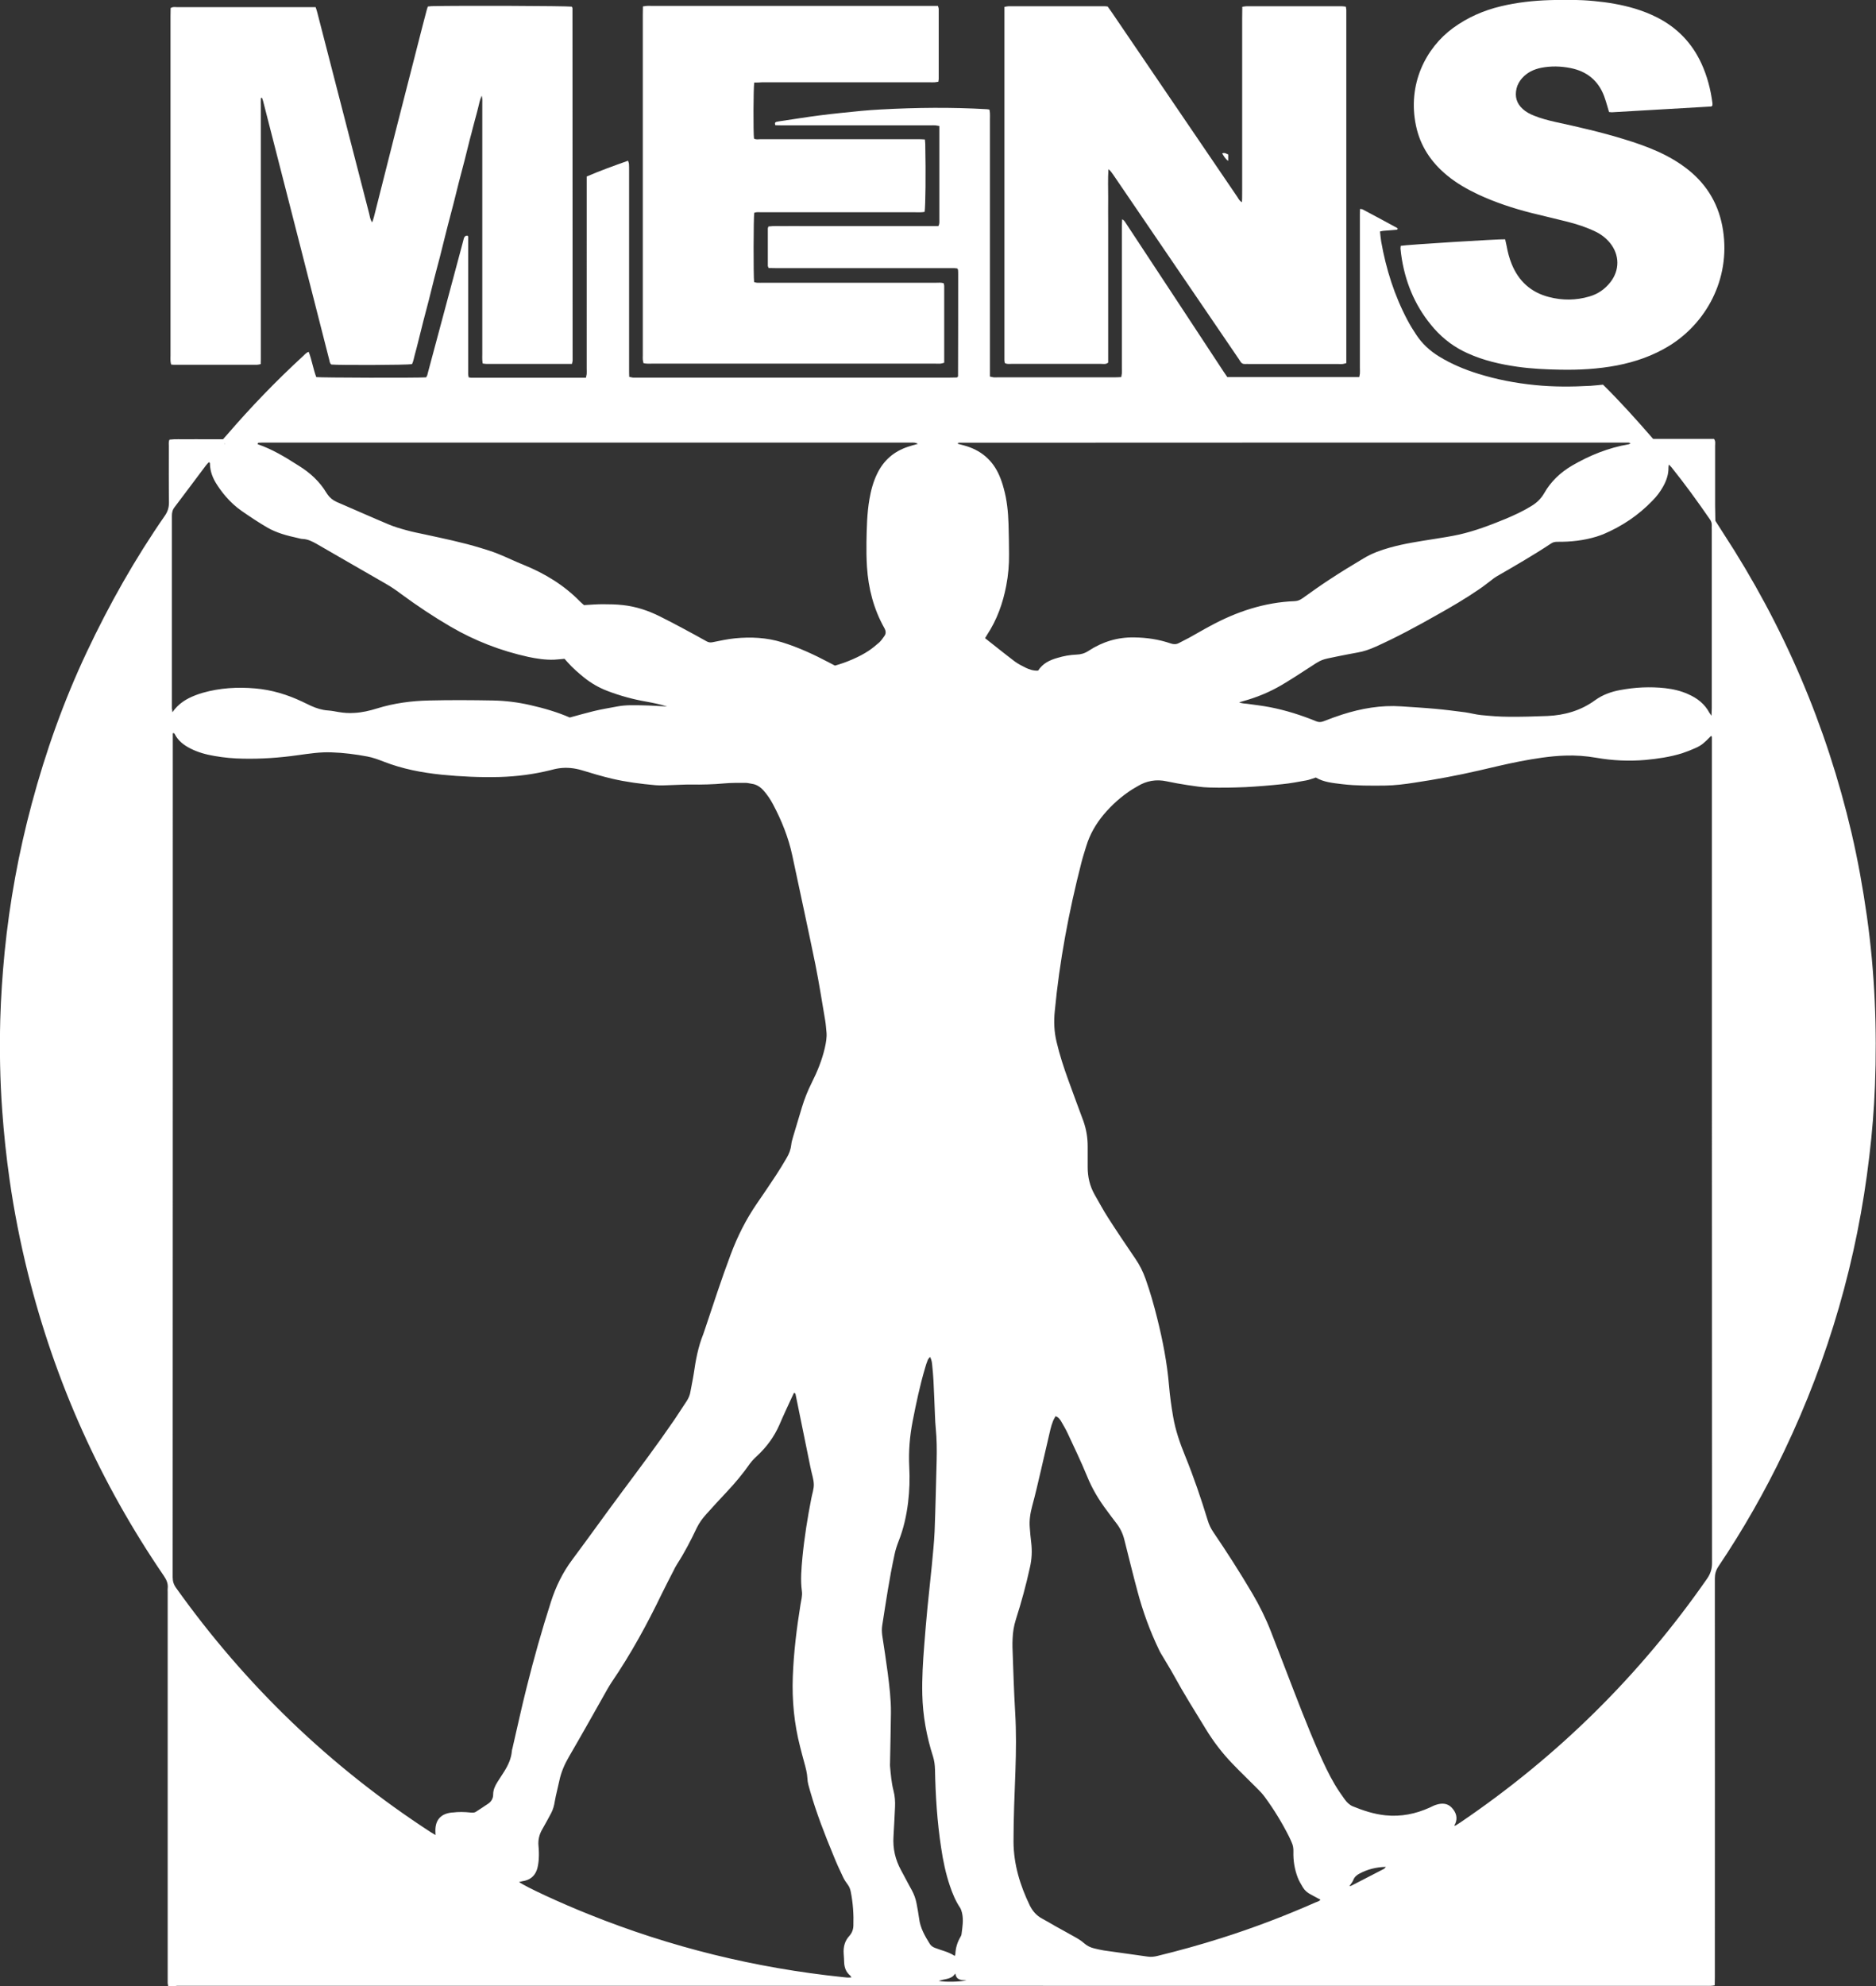
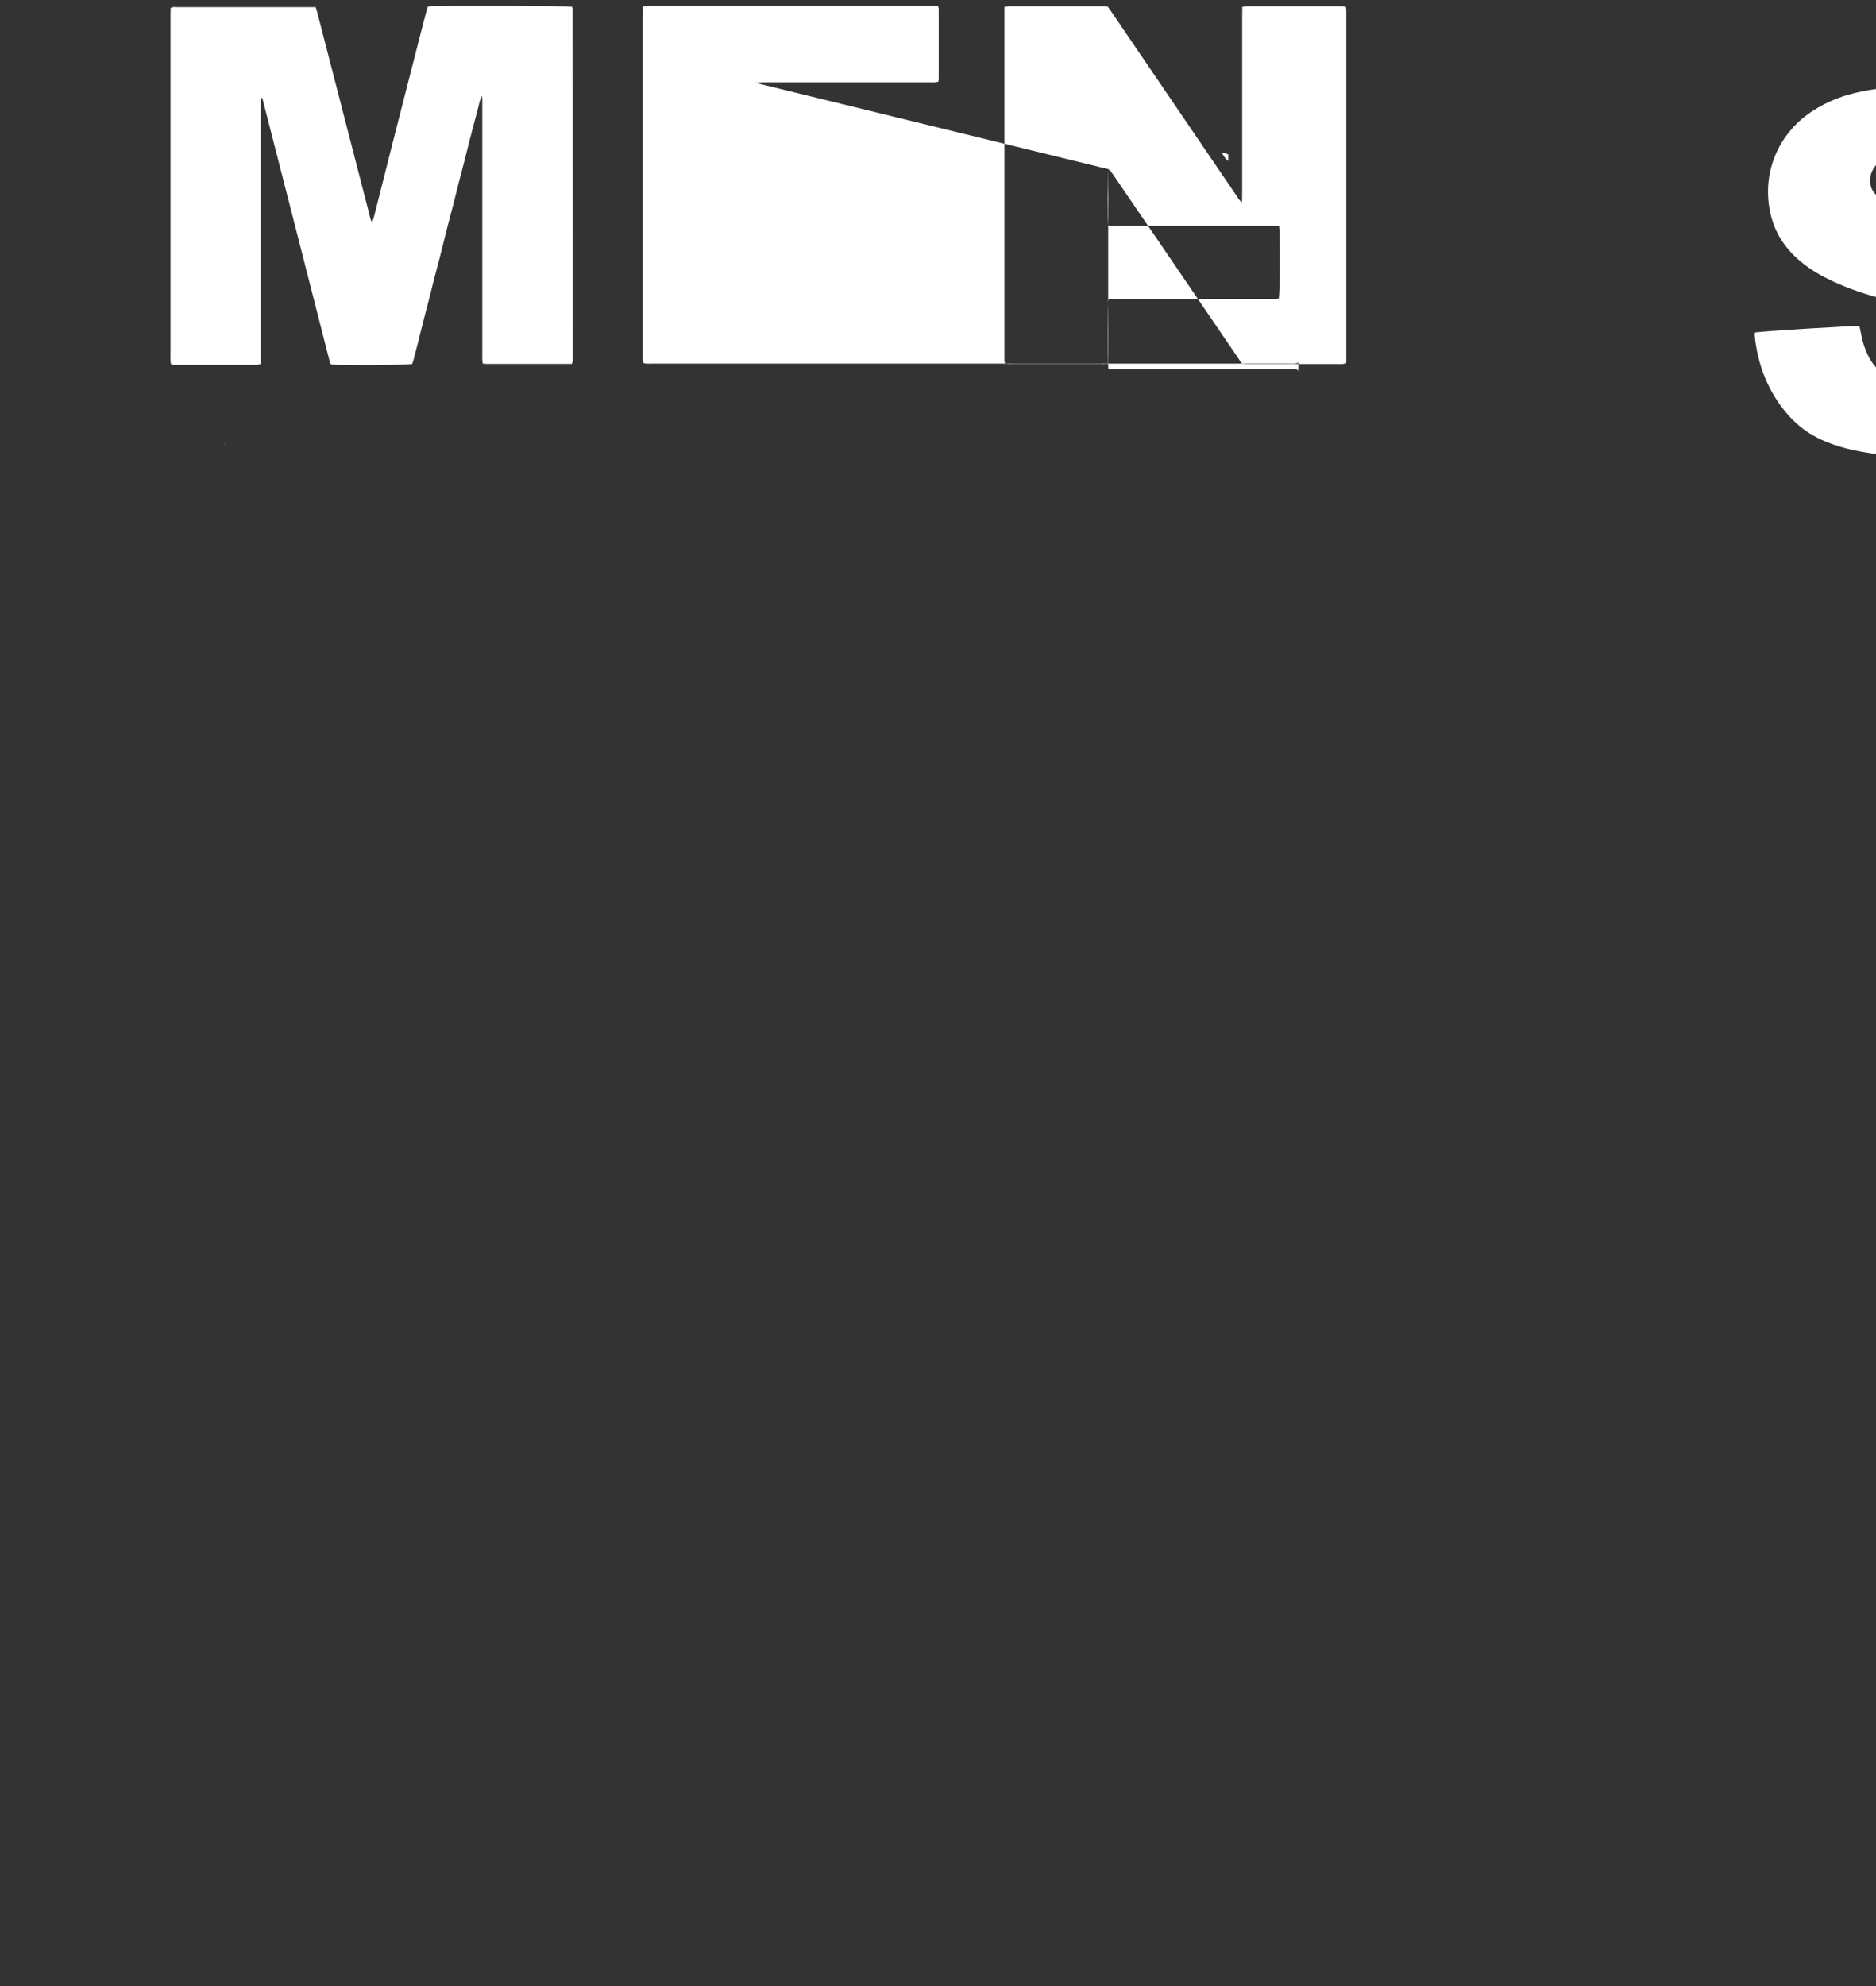
<svg xmlns="http://www.w3.org/2000/svg" id="Layer_1" width="1464.5" height="1549.7" viewBox="0 0 1464.5 1549.7">
  <rect x="0" y="0" width="1464.5" height="1549.7" fill="#333333" stroke="none" />
  <style>.st0{fill-rule:evenodd;clip-rule:evenodd;fill:#fff}</style>
-   <path class="st0" d="M131.3 1549.7c-.2-1.2-.3-1.8-.4-2.5v-305.3c0-.8-.1-1.6 0-2.4.5-3.9-.9-7-3.1-10.2-49.4-72.3-84.8-150.9-106-235.9-6-24.1-10.8-48.4-14.3-72.9-2.6-18.1-4.5-36.2-5.8-54.4-1.7-23.5-2.1-47-1.5-70.5.5-17.6 1.7-35.1 3.4-52.7 3.9-39.2 11-77.9 21.2-115.9 10.9-40.7 25-80.3 43-118.4 17.5-37.1 37.6-72.7 61-106.4 2.2-3.2 3.1-6.4 3.1-10.2-.2-14.6-.1-29.1-.1-43.7 0-1.7-.3-3.5.5-5.3 4.7-.6 9.3-.2 13.9-.3 4.6-.1 9.3 0 13.9 0h14c1.1-1.2 2.2-2.4 3.2-3.6 18.6-21.6 38.4-42.1 59.4-61.4 1.2-1.1 2.3-2.6 4.3-3.2 2.5 6.5 3.5 13.4 5.9 19.7 3.7.5 78.7.7 85.7.2 1-1.1 1.2-2.7 1.6-4.2l26.7-99.6c.4-1.5.8-3.1 1.2-4.6.4-1.3 1.2-2.2 2.7-2.2 1 .5.7 1.4.7 2.1v102.7c0 1.9-.2 3.8.4 5.8.7.1 1.3.3 2 .3h89.5c.2-1.1.5-2 .6-2.9.1-1.4 0-2.9 0-4.3V137.7c10.7-4.6 21.3-8.4 32.3-12.3.3 1 .6 1.7.7 2.4.1 1.6.1 3.2.1 4.8v155c0 2.1 0 4.1.1 6.4 1.1.2 2 .5 2.9.6 1.1.1 2.2 0 3.4 0h244.3c1.9 0 3.8-.1 5.3-.1l.7-.7c.1-.1.1-.3.1-.5.1-26.4.1-52.8.1-79.2 0-1.1 0-2.2-.1-3.4 0-.3-.2-.6-.5-1.2-.8-.1-1.7-.3-2.6-.3H605.6c-1.9 0-3.8-.1-5.6-.1-.3-.8-.5-1.2-.6-1.6v-29.3c0-.4.3-.9.5-1.5 4.4-.6 8.9-.2 13.3-.3 4.3-.1 8.6 0 13 0h106.3c1.2-1.9.7-3.7.8-5.4V98.3c-1.2-.2-2.1-.4-3-.5-1.3-.1-2.6 0-3.8 0H610.8c-1.9 0-3.8-.1-5.5-.1-.6-1.4-.4-2.2.7-2.6 1.1-.3 2.2-.4 3.3-.6 10.3-1.5 20.5-3.2 30.8-4.5 10.8-1.4 21.6-2.4 32.4-3.5 5.1-.5 10.2-.8 15.3-1.1 27.5-1.5 55-1.8 82.5-.2.6 0 1.2.2 2.1.3.1.9.4 1.8.4 2.7.1 1.6 0 3.2 0 4.8v200.8c1.2.2 2 .5 2.9.6 1 .1 1.9 0 2.9 0h91.2c1.7 0 3.5-.1 5.5-.2.2-1.1.4-2 .5-2.9.1-1.6 0-3.2 0-4.8V176.6c0-1.7.1-3.4.2-5.5 1.8.8 2.3 2.2 3.1 3.3 13.5 20.4 26.9 40.9 40.4 61.3 11.9 18 23.7 36.1 35.6 54.1 1 1.5 2 2.9 3 4.4h103c.2-1 .4-1.9.5-2.8.1-1.4 0-2.9 0-4.3V169c0-1.9 0-3.8.1-6 .9.2 1.6.1 2.1.4 8.9 4.7 17.8 9.5 26.6 14.3.3.1.5.4.7.6 0 1-.8.9-1.3 1-3.3.3-6.7.5-10 .8-.8.1-1.5.3-2.5.5.3 2.7.5 5.3.9 7.7 3.8 21.6 10.3 42.2 20.6 61.6 2 3.8 4.3 7.5 6.7 11.1 4.6 7.1 10.7 12.7 17.9 17.1 9.6 5.9 19.9 10.2 30.6 13.5 14.4 4.5 29.1 7.3 44.1 8.8 14.5 1.5 29.1 1.4 43.6.6 3.2-.2 6.4-.6 9.7-.9 13.7 13.5 26.5 27.8 39.1 42.3h47.5c1.4 1.8.9 3.6.9 5.3v46.6c0 4 .2 8 .2 12 2.1 3.2 4.1 6.5 6.2 9.7 47.1 72.1 80.5 150 100.1 233.8 5 21.5 8.9 43.2 12 65.1 6.2 43.8 8 87.9 6.3 132.1-.7 18.4-2.2 36.7-4.4 55-9.4 80.4-31.6 157.2-66.5 230.2-14.9 31.2-32 61.2-51.3 89.9-2 3-2.8 5.9-2.8 9.4.1 103.7 0 207.3 0 311 0 2.1-.1 4.1-.1 6.4-1.2.2-2.1.4-3 .4-1.4.1-2.9 0-4.3 0H138.1c-2 .4-4.2.4-6.8.4zm1004.1-125.3c.5-.1.8-.1 1.1-.3 1.2-.8 2.4-1.5 3.6-2.3 75.9-51.5 140.1-114.8 192.5-190.1 2.7-3.9 3.9-7.6 3.9-12.3-.1-213-.1-425.9-.1-638.9v-4.8c0-.6.1-1.3-.7-1.5-5.6 5.7-7.3 7.2-11.9 9.3-3.5 1.6-7.1 3-10.7 4.2-9.4 2.9-19 4.3-28.7 5.2-12.8 1.1-25.6.5-38.2-1.7-8.1-1.4-16.2-2-24.4-1.7-11.9.4-23.6 2.3-35.2 4.5-10.8 2.1-21.5 4.7-32.3 7.2-16.5 3.8-33.2 6.9-49.9 9.4-7.7 1.2-15.5 2.2-23.4 2.3-11 .1-22.1.2-33.1-1.1-7.3-.9-14.6-1.5-20.7-5.2-2.8.9-5.2 1.9-7.7 2.3-6.1 1.1-12.3 2.3-18.5 2.9-9.5 1-19.1 1.8-28.7 2.3-9.4.4-18.9.6-28.3.3-5.7-.1-11.5-1.1-17.1-1.9-5.4-.8-10.7-1.8-16-2.9-8.2-1.8-15.9-.5-23 3.9-1.4.8-2.8 1.6-4.1 2.4-8.4 5.4-15.8 12-22.2 19.6-6.1 7.3-10.8 15.4-13.6 24.6-1.3 4.3-2.7 8.5-3.8 12.9-9.8 38.2-17.1 76.8-20.8 116-.8 8-.5 15.9 1.4 23.8 2.4 10.3 5.7 20.3 9.3 30.2 3.8 10.5 7.7 21 11.6 31.5 2.3 6.4 3.4 13 3.4 19.8v16.3c0 7.5 1.6 14.6 5.3 21.2 3.5 6.1 6.8 12.3 10.6 18.2 6.9 10.8 14.1 21.4 21.3 32 3.4 4.9 6 10.2 8 15.8 3.6 10.1 6.5 20.4 9.1 30.8 4.3 17.2 7.7 34.6 9.2 52.4.7 8.1 1.8 16.2 3.2 24.2 1.8 10.6 5.3 20.7 9.4 30.7 6.7 16.5 12.4 33.2 17.6 50.2 1 3.4 2.5 6.5 4.5 9.4 10.6 15.6 20.8 31.5 30.4 47.8 5.6 9.5 10.5 19.4 14.5 29.7 3.9 10 7.7 20 11.6 30 8.3 21.5 16.4 43 25.7 64.1 3.8 8.6 7.8 17.2 12.6 25.3 2.4 4 5 7.8 7.7 11.5 1.6 2.2 3.6 4.2 6.1 5.3 8.3 3.4 16.8 6.2 25.8 7.1 12.1 1.2 23.5-1.1 34.5-6.1 1.6-.7 3.1-1.6 4.8-2.1 4.5-1.5 9-1.4 12.4 2.3 3.3 3.6 4.8 7.9 2.5 12.8-.5.3-.4.7-.5 1.2zm-795.4 7.3c-.1-1.3-.1-1.9-.1-2.5-.4-9 4-14.2 12.9-15.1h.5c4.6-.6 9.3-.5 13.9 0 1.4.1 2.9.3 4.2-.5 3.3-2.2 6.7-4.3 10-6.6 2.3-1.7 3.6-4.1 3.6-7 0-3.7 1.5-6.8 3.4-9.8 1.7-2.7 3.5-5.4 5.2-8.1 3.1-4.9 5.5-10.1 6-16 0-.6.2-1.3.4-1.9 3.7-15.9 7.1-31.8 11.1-47.6 5.6-22.5 11.9-44.8 19-66.9 3.8-11.8 9.1-22.8 16.6-32.8 13.2-17.7 26-35.7 39.2-53.4 13.8-18.5 27.6-36.9 40.6-55.9 3.2-4.8 6.3-9.6 9.5-14.4 1.5-2.3 2.6-4.8 3-7.5.8-4.7 1.9-9.4 2.6-14.1 1.5-10.5 3.4-20.8 7.4-30.7.5-1.3.9-2.7 1.4-4.1 6.5-19.4 12.8-38.9 20-58 5.3-14.2 12-27.5 20.6-40 5-7.2 9.9-14.5 14.8-21.9 2.9-4.4 5.6-8.9 8.3-13.5 1.9-3.2 3.2-6.6 3.6-10.3.2-2 .8-4.1 1.4-6.1 2.3-7.7 4.6-15.3 6.9-23 2-6.6 4.5-12.9 7.6-19.1 4.4-8.7 8.1-17.8 10.3-27.3.9-4.1 1.7-8.2 1.3-12.3-.3-3-.5-6.1-1-9.1-2.5-14.7-4.8-29.4-7.7-43.9-5.8-28.3-12-56.6-18-84.9-3-14-8.3-27.2-15-39.8-2-3.8-4.4-7.4-7.3-10.7-2.5-2.8-5.5-4.9-9.3-5.4-1.6-.2-3.2-.7-4.7-.7-5.6 0-11.2-.1-16.8.4-8.6.8-17.2 1-25.9.9-4.9-.1-9.9.3-14.9.4-4.3.1-8.7.5-12.9.1-11.5-1-22.9-2.5-34.1-5.1-7.9-1.9-15.7-4.2-23.5-6.6-5.8-1.7-11.6-2.3-17.5-1.5-2.4.3-4.7.9-7 1.5-12.9 3.2-26.1 4.9-39.4 5.3-15.2.4-30.4-.3-45.5-1.8-15.5-1.6-30.7-4.5-45.2-10.2-4.2-1.6-8.4-3.2-12.8-4-9.1-1.7-18.3-2.9-27.6-3.2-9-.4-17.9 1-26.7 2.2-14.1 2-28.3 3-42.6 2.7-7.5-.1-15-.8-22.4-2.1-6.5-1.1-12.8-2.8-18.7-5.8-5.1-2.6-9.5-5.9-12.2-11.1-.3-.5-.5-1.2-1.6-.8v4.2c0 218.1 0 436.1-.1 654.2 0 3.2.8 5.8 2.7 8.4 54.2 76 120.4 139.6 198.7 190.5.7.4 1.9 1.1 3.8 2.3zm65.2 36.6c5 3.7 31.6 16.1 54.7 25.3 63.7 25.6 129.7 41.8 198 48.9 2.2.2 4.3.6 6.8.2-.5-.7-.7-1.1-1-1.4-3.2-2.6-4.5-6.1-4.7-10.1-.1-2.4-.2-4.8-.4-7.2-.3-5.2.9-9.8 4.5-13.7 2-2.2 3-4.9 3.1-7.9.3-8.8-.3-17.6-2-26.2-.4-2-1-4-2.3-5.7-1.4-1.9-2.8-3.9-3.8-6.1-2.7-5.6-5.3-11.3-7.6-17.1-6.8-16.4-13.2-32.9-18.1-50-.9-3.2-2-6.5-2.1-9.8-.2-4.2-1.3-8.2-2.4-12.2-1.1-4.2-2.3-8.3-3.3-12.5-4.6-17.9-6.4-36.2-5.7-54.7.7-18.9 3-37.6 6-56.2.5-3.4 1.6-6.9 1.1-10.4-1.2-8.8-.4-17.6.4-26.3 1.5-15.6 4-31.1 7-46.4.7-3.6 2-7.2 1.9-10.8-.1-3.8-1.4-7.5-2.2-11.2-.1-.6-.2-1.3-.4-1.9-3.8-18.8-7.7-37.6-11.5-56.4-.2-.8-.1-1.6-1.4-1.8-.6 1.2-1.2 2.5-1.8 3.8-3.2 7-6.5 13.9-9.5 21-4.1 9.4-10 17.4-17.5 24.4-.8.8-1.7 1.5-2.4 2.3-1.1 1.2-2.2 2.3-3.1 3.6-5.5 7.9-11.6 15.2-18.2 22.2-5.4 5.7-10.7 11.5-15.9 17.3-2.9 3.2-5.5 6.7-7.4 10.6-4.6 9.7-9.5 19.2-15.3 28.2-1.1 1.7-2.1 3.6-3 5.5-3 5.8-6 11.6-8.9 17.5-11.6 24.1-24.4 47.5-39.5 69.6-1.1 1.6-2 3.3-3 4.9-10 17.7-19.9 35.4-30.1 52.9-3.5 6-6.2 12.2-7.6 19-1.1 5.3-2.6 10.6-3.5 15.9-.5 3.2-1.3 6.2-2.8 9.1-2.2 4.1-4.4 8.2-6.7 12.2-2.6 4.3-3.7 8.7-3.2 13.7.3 3.2.4 6.4.2 9.6-.1 2.5-.5 5.1-1.1 7.6-1.4 5-4.5 8.4-9.7 9.7-1.5.3-3.1.6-4.6 1zM824 1104.9c-.7 1.4-1.5 2.5-2 3.9-.8 2.1-1.5 4.2-2 6.4-2.6 11-5.1 22.1-7.7 33.2-2.1 8.9-4.1 17.8-6.5 26.5-1.5 5.6-2.4 11.2-1.9 17 .3 3.8.6 7.7 1.1 11.5.8 6.6.5 13-1 19.5-3 13.7-6.7 27.3-11 40.7-1.5 4.8-2.3 9.6-2.5 14.6-.1 2.4-.2 4.8-.1 7.2.6 16.9 1.1 33.9 2.1 50.8.9 15 .7 30 .2 45.1-.7 18.5-1.5 37.1-1.5 55.6.1 17.6 5.1 34 12.7 49.7 2.2 4.4 5.3 8 9.7 10.3 3.4 1.8 6.7 3.8 10 5.7 5.2 2.9 10.4 5.7 15.5 8.6 2.5 1.4 5 2.9 7.1 4.8 2.4 2.1 5 3.4 8 4.1 2.5.6 5 1.2 7.5 1.6l34.2 4.8c2.6.4 5.1.1 7.6-.5 16.8-4.1 33.4-8.7 49.8-13.9 25-7.9 49.5-17.2 73.5-27.8 1.4-.6 3.1-.9 4-2.2l-7.8-4.2c-2.5-1.3-4.5-3.1-5.9-5.4-1.5-2.5-3-5-4-7.6-2.5-6.5-3.6-13.3-3.4-20.2.1-2.7-.3-5.1-1.4-7.4-.6-1.5-1.3-2.9-2-4.4-5.5-10.9-11.8-21.2-19-31-1.6-2.2-3.5-4.2-5.4-6.1-6.5-6.6-13.3-13-19.7-19.7-8-8.3-15-17.4-21-27.3-8.5-13.9-17.2-27.7-25-42-2.5-4.6-5.4-9.1-8-13.6-1.1-1.9-2.4-3.8-3.3-5.8-7.1-14.7-12.7-30-16.9-45.8-3.6-13.4-6.9-26.9-10.3-40.4-1.2-4.9-3.4-9.3-6.5-13.2-2.5-3.1-4.8-6.4-7.2-9.6-6.2-8.2-11.4-16.9-15.3-26.5-4.7-11.4-10-22.5-15.2-33.6-1.5-3.3-3.5-6.5-5.3-9.7-1-1.4-1.8-2.9-4.2-3.7zm-13.6-581.7c3.6-5.6 9-8.2 15-9.9 4.9-1.5 9.9-2.4 15.1-2.6 3.4-.1 6.4-1 9.4-3 10.7-7 22.5-10.6 35.3-10.4 9.8.1 19.4 1.5 28.7 4.7 2.3.8 4.3.8 6.4-.3l8.1-4.2c5.5-3 10.8-6.2 16.3-9.1 20.6-11.2 42.5-18.5 66.1-19.4 2.4-.1 4.2-1 6.1-2.3 6.9-4.9 13.8-9.9 20.9-14.5 8.8-5.8 17.8-11.3 26.9-16.7 6.3-3.8 13.2-6.3 20.4-8.3 11.1-3.1 22.5-4.8 33.9-6.6 6.8-1.1 13.6-2.1 20.3-3.6 12.3-2.8 24.1-7.3 35.8-12.1 6.9-2.9 13.7-6 20.2-10 4.2-2.5 7.6-5.7 10.1-10 5.2-9.2 12.7-16.3 21.9-21.7 13.8-8 28.4-13.9 44.2-16.6.4-.1.8-.4 1.4-.7-.7-.3-1.1-.6-1.5-.6-174.3 0-348.7 0-523 .1-.2 0-.4.3-.7.5.1.1.1.4.2.4 1.5.4 3.1.8 4.6 1.2 13 3.5 22.4 11.3 27.7 23.7 1.4 3.2 2.5 6.6 3.4 10 2.5 9 3.4 18.2 3.7 27.5.3 7.8.3 15.7.4 23.5.1 8.3-.6 16.6-2.2 24.8-2.6 13.6-7.2 26.5-14.9 38.2-.5.8-1 1.6-1.6 2.7 7.8 6.1 15.3 12.2 23.1 18.1 2.7 2 5.7 3.5 8.7 5 2.8 1.3 5.8 2.4 9.6 2.2zm-93.9-176.9c-1.7-1.2-3.6-1-5.5-1H206.6c-1.4 0-2.9 0-4.3.1-.6 0-1.3.1-1.1 1.2 10.9 3.7 20.8 9.6 30.5 15.8.5.3 1.1.7 1.6 1 8.7 5.4 16.1 12.1 21.4 20.9.2.4.5.8.8 1.2 1.8 2.7 4.2 4.7 7.3 6.1 13.5 5.8 26.9 11.8 40.5 17.5 4.5 1.9 9.3 3.3 14.1 4.6 4.6 1.3 9.3 2.2 14 3.2 14.7 3.2 29.4 6.2 43.8 10.6 4.6 1.4 9.2 2.8 13.6 4.6 6.8 2.7 13.4 6 20.2 8.7 16.5 6.7 31.4 15.8 43.9 28.6 1 1 2.1 1.9 3 2.7 5.1-.3 9.9-.7 14.7-.7 5.3 0 10.6.1 15.8.7 10.1 1.1 19.7 4.3 28.7 8.8 6.1 3.1 12.3 6.2 18.3 9.5 6.1 3.2 12.1 6.6 18.1 9.9 1.4.8 2.8 1.1 4.5.8 6-1.2 11.9-2.5 17.9-3.1 12.3-1.2 24.6-.6 36.6 3.1 12.9 4 25 9.6 36.9 15.9 1.5.8 3.1 1.6 4.4 2.3 8.8-2.4 19.3-6.9 26.2-11.5 2.9-1.9 5.6-4.2 8.3-6.5 1.5-1.4 2.7-3.1 3.9-4.8 1.6-2.1 1.5-4.1.1-6.6-8.3-14.8-12.4-30.8-13.5-47.6-.4-6.4-.5-12.8-.4-19.2.2-11.2.4-22.4 2.3-33.5 1.2-7 3-13.8 6.1-20.1 5-10.3 13-17.3 23.9-20.9 2.6-.9 5.2-1.6 7.8-2.3zM967.3 548c2.6.9 4.6.9 6.4 1.1 5.8.8 11.7 1.5 17.5 2.6 12.4 2.4 24.5 6.2 36.2 11 2.1.9 3.8.8 5.9 0 4.7-1.9 9.6-3.6 14.4-5.2 15-4.8 30.4-7.5 46.3-6.4 8.8.6 17.6 1.1 26.3 1.9 7.8.7 15.6 1.7 23.3 2.7 4.3.6 8.5 1.8 12.7 2.2 7.2.7 14.3 1.3 21.5 1.3 10.1.1 20.1-.2 30.2-.6 13.5-.6 26.1-4.2 37.2-12.3 5.8-4.2 12.4-6.6 19.4-7.9 11.7-2.2 23.5-2.8 35.3-1.5 6.2.7 12.3 2.1 18 4.7 7.1 3.1 12.9 7.6 16.6 14.6.3.5.7 1 1.6 2.2.1-2.6.2-4.3.2-6V413.3c0-1.1-.1-2.2 0-3.4.1-1.9-.5-3.4-1.6-4.9-9.5-13.8-19.4-27.4-29.9-40.5-.5-.6-1-1.1-2-2.1-.2 1.2-.3 1.8-.3 2.4.1 5.4-1.7 10.4-4.3 15-2.2 3.9-4.9 7.5-8.1 10.7-11 11.5-23.9 20.1-38.5 26.3-1.8.7-3.6 1.3-5.4 1.9-9.9 3-20 4.1-30.3 4-1.8 0-3.4.2-5 1.3-13.9 9.2-28.3 17.5-42.7 25.8-1.2.7-2.4 1.6-3.5 2.5-3.5 2.6-6.8 5.3-10.4 7.7-10.4 7.1-21.3 13.5-32.4 19.7-15.7 8.9-31.6 17.5-48.1 24.9-4.5 2-9.2 3.7-14.1 4.5-5 .9-10.1 1.9-15.1 2.9-13.8 2.9-11.9 1.9-23.7 9.6-6.7 4.4-13.4 8.7-20.3 12.8-9.5 5.6-19.7 9.8-30.4 12.7-.4.1-1.3.4-2.9.9zm-832.7 7.7c4.6-6.7 10.8-10.5 17.8-13.2 1.9-.8 3.9-1.4 5.9-2 13.4-3.8 27.1-4.6 40.9-3.4 12.9 1.1 25.1 4.8 36.7 10.3l6.9 3.3c4.3 1.9 8.6 3.3 13.3 3.6 2.7.2 5.4.7 8.1 1.2 4.1.7 8.2 1 12.4.7 6.1-.3 12-1.7 17.8-3.5 13.2-4.1 26.9-5.9 40.6-6.2 16.6-.4 33.3-.3 49.9 0 9.8.2 19.4 1.4 29 3.6 10.6 2.4 21 5.4 30.9 9.7 6.3-1.7 12.5-3.5 18.7-5 6.2-1.5 12.5-2.5 18.8-3.7 6.5-1.2 13.1-.9 19.6-.8 6.3.1 12.6.6 18.9.9-5.4-1.7-10.8-2.8-16.3-3.8-10.4-1.8-20.6-4.6-30.5-8.4-6.5-2.5-12.4-5.9-17.8-10.2-4.6-3.7-9.1-7.6-13-12-.8-.9-1.7-1.9-2.5-2.8-2.9.2-5.6.6-8.3.7-6.8.2-13.4-.8-20-2.2-21.4-4.7-41.6-12.5-60.5-23.5-13.4-7.8-26.3-16.4-38.8-25.6-3.8-2.9-7.8-5.6-12-8-18-10.4-36.1-20.7-54-31.1-3.4-1.9-6.7-3.6-10.7-3.8-1.4 0-2.8-.5-4.2-.8-8.2-1.8-16.2-3.9-23.5-8.1-6.9-4-13.6-8.5-20.1-13-4.6-3.2-8.7-7-12.4-11.3-2.4-2.8-4.6-5.7-6.6-8.8-3.4-5.1-5.7-10.7-5.7-17 0-.2-.3-.5-.7-1-.9.9-1.8 1.7-2.5 2.7-8.2 10.9-16.3 21.8-24.5 32.6-1.6 2.1-2 4.2-2 6.7v150.2c.2.9.3 2 .4 3zM745.3 1526c.3-.9.5-1.2.5-1.5.2-4.7 1.5-9.1 3.9-13.2.4-.7.8-1.4.9-2.2.7-5.5 1.7-11.1.4-16.7-.3-1.4-.8-2.8-1.5-4-3.5-5.2-5.9-11-7.9-16.9-3.3-9.7-5.4-19.7-6.9-29.9-3.1-20.3-4.4-40.7-4.8-61.2-.1-3.4-.5-6.6-1.5-9.9-5.1-15.8-8-31.9-8.4-48.5-.3-12.8.5-25.6 1.5-38.3.7-9.7 1.6-19.4 2.5-29.2 1.1-11 2.3-21.9 3.4-32.9.8-8.9 1.8-17.8 2.2-26.8.7-18.5 1.1-37.1 1.6-55.6.2-8.3.1-16.6-.7-24.9-.3-3.2-.5-6.4-.6-9.6-.4-9.3-.7-18.5-1.2-27.8-.2-4-.6-8-1-12-.2-2-.4-4-1.7-6.3-.7 1-1.3 1.5-1.6 2.1-.9 2.2-1.7 4.5-2.3 6.8-4 13.5-6.9 27.3-9.6 41.1-2.3 11.8-3.3 23.7-2.7 35.8.5 9.3.2 18.5-.9 27.8-1.3 10.4-3.5 20.4-7.4 30.2-1.3 3.4-2.5 6.9-3.2 10.5-4 18.3-6.7 36.8-9.6 55.3-.4 2.6-.3 5.1 0 7.6 1.5 9.8 3 19.6 4.3 29.4 1.3 10.3 2.6 20.6 2.5 31.1-.1 13.1-.5 26.2-.7 39.3 0 .8-.1 1.6 0 2.4.6 6.4 1.1 12.8 2.7 19 1.1 4.2 1.4 8.5 1.2 12.8-.4 7.7-.7 15.3-1.2 23-.6 9.4 1.4 18.1 5.9 26.3 2.9 5.2 5.5 10.5 8.4 15.6 1.8 3.3 3 6.7 3.7 10.3.7 3.9 1.5 7.9 2 11.8.9 7.4 4.5 13.6 8.3 19.7.9 1.5 2.4 2.6 4.1 3.2 1.5.5 3 1.1 4.5 1.6 3.4 1.1 7.2 2.2 10.9 4.7zm308.1-54.5c.9-.2 1.2-.1 1.5-.3 8.5-4.4 16.9-8.7 25.4-13.1.5-.2.8-.8 1.6-1.6-7.7.2-14.4 1.9-20.7 5.3-2.1 1.1-3.9 2.6-4.8 5.1-.6 1.5-1.8 2.9-3 4.6zm-307.6 68.2c-1.1 1.2-1.6 2-2.4 2.5-3.1 2-6.8 2-10.6 3.2 4.1 1.1 16.8.9 21.7-.4-3.9-.2-7.9.2-8.7-5.3zM175.7 346.1c-.1 0-.2-.1-.3-.1 0 0-.1.2-.1.3.1 0 .2.1.3.1.1-.1.1-.2.1-.3z" />
-   <path class="st0" d="M446.5 283.9h-67.1c-.8 0-1.5-.2-2.6-.3-.1-1.1-.3-2-.3-2.9-.1-1.4 0-2.9 0-4.3V81.1c0-1.9.2-3.7-.4-6.5-1.6 3.4-2 6.2-2.7 8.9-.7 2.8-1.4 5.6-2.2 8.4-.7 2.8-1.5 5.6-2.2 8.3-.7 2.8-1.4 5.6-2.2 8.4l-2.1 8.4-2.1 8.4c-.7 2.8-1.5 5.6-2.2 8.4-.7 2.8-1.5 5.6-2.2 8.4l-2.1 8.4-2.1 8.4c-.7 2.8-1.5 5.6-2.2 8.4-.7 2.8-1.5 5.6-2.2 8.4-.7 2.6-1.4 5.3-2 7.9l-2.1 8.4-2.1 8.4c-.7 2.8-1.5 5.6-2.2 8.3-.7 2.8-1.5 5.6-2.2 8.4l-2.1 8.4-2.1 8.4c-.7 2.8-1.5 5.6-2.2 8.4-.7 2.8-1.5 5.6-2.2 8.4l-2.1 8.4-2.1 8.4c-.7 2.8-1.4 5.6-2.2 8.4-.8 2.7-1.1 5.6-2.4 8.1-3.8.7-55.9.9-62.9.3-1.2-.8-1.3-2.1-1.6-3.4-7.6-29.9-15.3-59.8-22.9-89.7-9.6-37.5-19.2-75-28.8-112.4-.2-.9-.6-1.8-.9-2.6-1.2 0-.9.8-.9 1.3-.1 1.8 0 3.5 0 5.3v195.3c0 1.9 0 3.8-.1 5.9-1.2.2-2.1.5-3 .5h-64.3c-.8 0-1.6-.1-2.6-.2-.2-1-.5-1.9-.5-2.8-.1-1.4 0-2.9 0-4.3V12.8c0-2.2.1-4.4.1-6.5 1.9-1.2 3.7-.7 5.4-.7h107.8c.5 1.5 1 2.9 1.3 4.2l40.5 156.9c.5 2.1.7 4.4 2.3 6.8.6-1.7 1.1-2.9 1.4-4.2C303.4 123.4 315 78.2 326.6 33c2.1-8.4 4.3-16.7 6.5-25.1.2-.9.6-1.8.9-2.8 1.1-.1 2-.2 2.9-.3 23.4-.5 104.7-.2 109.5.4.1.4.5.8.5 1.3 0 91.7.1 183.3.1 275-.1.6-.3 1.2-.5 2.4zM865.3 132c-.5 7.8-.2 14.9-.2 22-.1 7.2 0 14.4 0 21.6v107.3c-1.8 1.5-3.6 1-5.3 1h-70.6c-1.6 0-3.2.3-4.8-.7-.1-.7-.3-1.5-.3-2.2V5.4c1.2-.2 2.1-.5 3-.5h75.8c.5 0 .9.1 1.8.2 1 1.4 2.1 2.9 3.2 4.5 32.7 48 65.3 96 98 144 .9 1.4 1.6 3 3.6 4.2.3-3.3.1-6.1.2-8.9V14.1c0-2.8.1-5.7.1-8.8 1.2-.1 2.1-.4 3-.4h74.9c.9 0 1.8.2 2.9.3.1.9.4 1.7.4 2.5v275.6c-1.2.3-2 .6-2.9.7-1.1.1-2.2 0-3.4 0h-69.6c-1 0-1.9-.1-2.9 0-1.8.1-3.1-.5-4-2.1-.6-1.1-1.4-2.1-2.1-3.2-32.3-47.4-64.7-94.9-97-142.3-1.1-1.4-1.9-3-3.8-4.4zM588.8 64.4c-.7 4.2-.8 38.8-.2 43.7 1.6 1 3.4.5 5.1.5h123.4c1.6 0 3.1.1 4.9.2.1 1.3.3 2.4.3 3.5.5 23.3.2 48.4-.5 53-.8.1-1.7.3-2.6.3-1.6.1-3.2 0-4.8 0h-120c-1.9 0-3.8-.3-5.6.4-.6 3.8-.7 49.2-.1 54.1.8.2 1.7.5 2.6.5 1.4.1 2.9 0 4.3 0h135.3c1.9 0 3.8-.3 5.8.4.1.7.4 1.3.4 1.9V283c-1.1.3-2 .6-2.9.7-1.3.1-2.6 0-3.8 0H508.7c-2.1 0-4.1.2-6.4-.4-.2-1-.4-1.9-.5-2.8-.1-1.1 0-2.2 0-3.4V11.3c0-2 .1-4.1.1-6.3 1.2-.2 2.2-.3 3.1-.4 1.1-.1 2.2 0 3.4 0h223.8c.2.9.6 1.7.6 2.4v54.7c0 .6-.2 1.2-.3 2.1-1 .1-1.9.3-2.8.4-1.4.1-2.9 0-4.3 0H594.9c-2 .2-3.9.2-6.1.2zm504.7 127.4c4.7-.9 77.6-5.4 81.5-5.1.3 1.6.8 3.3 1.1 5 .9 4.9 2.1 9.7 4 14.3 5.4 13.3 15 22.1 29 25.7 10.6 2.8 21.2 2.7 31.7-.4 6.6-1.9 12.1-5.7 16.4-11.2 7.3-9.4 7.2-21.2-.3-30.5-3.2-3.9-7.1-6.9-11.6-9-7.1-3.4-14.5-5.8-22.1-7.7-9.1-2.3-18.3-4.4-27.5-6.7-14.3-3.6-28.2-8.2-41.6-14.4-8.7-4.1-17-8.8-24.5-15-12.4-10.2-20.9-22.9-24.2-38.7-6.8-32.2 7.5-60.6 29-76.3 11.3-8.2 23.8-13.7 37.3-16.9 12.5-3 25.2-4.4 38-4.8 11.5-.4 23-.4 34.5.7 10.9 1 21.6 2.8 32 5.9 6 1.8 11.8 4.1 17.4 6.9 15.7 8 27.2 19.9 34.6 35.9 4.5 9.8 7.2 20.1 8.6 30.8.1.6 0 1.3 0 1.9 0 .1-.1.3-.2.4-.3.2-.5.4-.8.5-25.9 1.5-51.7 3-77.6 4.5-.6 0-1.2-.1-2.1-.2-.4-1.4-.8-2.8-1.2-4.1-.8-2.7-1.6-5.5-2.6-8.2-4.6-12.3-13.6-19.5-26.3-22-7.6-1.5-15.2-1.7-22.9-.2-5.8 1.2-10.9 3.6-14.9 8.1-2 2.3-3.6 5-4.3 8-1.5 6.3 0 11.7 4.9 16.1 2.5 2.3 5.5 3.8 8.6 5.1 5.5 2.2 11.2 3.7 17 5 18 3.9 35.9 8 53.4 13.4 8.9 2.7 17.6 5.7 26.1 9.5 8.7 3.9 16.8 8.6 24.2 14.5 15.2 12.2 24.1 28 27 47.1 5.9 38.6-13.7 72.8-42.2 90.2-12.6 7.7-26.2 12.4-40.6 15.2-14.7 2.8-29.5 3.6-44.4 3.3-11.2-.2-22.4-.7-33.5-2.3-13.3-1.9-26.4-4.9-38.7-10.5-10.1-4.5-18.7-10.9-26.1-19.2-13.7-15.6-21.8-33.7-25.2-54-.5-2.8-.8-5.7-1.1-8.6 0-.4.1-1.1.2-2z" />
+   <path class="st0" d="M446.5 283.9h-67.1c-.8 0-1.5-.2-2.6-.3-.1-1.1-.3-2-.3-2.9-.1-1.4 0-2.9 0-4.3V81.1c0-1.9.2-3.7-.4-6.5-1.6 3.4-2 6.2-2.7 8.9-.7 2.8-1.4 5.6-2.2 8.4-.7 2.8-1.5 5.6-2.2 8.3-.7 2.8-1.4 5.6-2.2 8.4l-2.1 8.4-2.1 8.4c-.7 2.8-1.5 5.6-2.2 8.4-.7 2.8-1.5 5.6-2.2 8.4l-2.1 8.4-2.1 8.4c-.7 2.8-1.5 5.6-2.2 8.4-.7 2.8-1.5 5.6-2.2 8.4-.7 2.6-1.4 5.3-2 7.9l-2.1 8.4-2.1 8.4c-.7 2.8-1.5 5.6-2.2 8.3-.7 2.8-1.5 5.6-2.2 8.4l-2.1 8.4-2.1 8.4c-.7 2.8-1.5 5.6-2.2 8.4-.7 2.8-1.5 5.6-2.2 8.4l-2.1 8.4-2.1 8.4c-.7 2.8-1.4 5.6-2.2 8.4-.8 2.7-1.1 5.6-2.4 8.1-3.8.7-55.9.9-62.9.3-1.2-.8-1.3-2.1-1.6-3.4-7.6-29.9-15.3-59.8-22.9-89.7-9.6-37.5-19.2-75-28.8-112.4-.2-.9-.6-1.8-.9-2.6-1.2 0-.9.8-.9 1.3-.1 1.8 0 3.5 0 5.3v195.3c0 1.9 0 3.8-.1 5.9-1.2.2-2.1.5-3 .5h-64.3c-.8 0-1.6-.1-2.6-.2-.2-1-.5-1.9-.5-2.8-.1-1.4 0-2.9 0-4.3V12.8c0-2.2.1-4.4.1-6.5 1.9-1.2 3.7-.7 5.4-.7h107.8c.5 1.5 1 2.9 1.3 4.2l40.5 156.9c.5 2.1.7 4.4 2.3 6.8.6-1.7 1.1-2.9 1.4-4.2C303.4 123.4 315 78.2 326.6 33c2.1-8.4 4.3-16.7 6.5-25.1.2-.9.6-1.8.9-2.8 1.1-.1 2-.2 2.9-.3 23.4-.5 104.7-.2 109.5.4.1.4.5.8.5 1.3 0 91.7.1 183.3.1 275-.1.6-.3 1.2-.5 2.4zM865.3 132c-.5 7.8-.2 14.9-.2 22-.1 7.2 0 14.4 0 21.6v107.3c-1.8 1.5-3.6 1-5.3 1h-70.6c-1.6 0-3.2.3-4.8-.7-.1-.7-.3-1.5-.3-2.2V5.4c1.2-.2 2.1-.5 3-.5h75.8c.5 0 .9.1 1.8.2 1 1.4 2.1 2.9 3.2 4.5 32.7 48 65.3 96 98 144 .9 1.4 1.6 3 3.6 4.2.3-3.3.1-6.1.2-8.9V14.1c0-2.8.1-5.7.1-8.8 1.2-.1 2.1-.4 3-.4h74.9c.9 0 1.8.2 2.9.3.1.9.4 1.7.4 2.5v275.6c-1.2.3-2 .6-2.9.7-1.1.1-2.2 0-3.4 0h-69.6c-1 0-1.9-.1-2.9 0-1.8.1-3.1-.5-4-2.1-.6-1.1-1.4-2.1-2.1-3.2-32.3-47.4-64.7-94.9-97-142.3-1.1-1.4-1.9-3-3.8-4.4zc-.7 4.2-.8 38.8-.2 43.7 1.6 1 3.4.5 5.1.5h123.4c1.6 0 3.1.1 4.9.2.1 1.3.3 2.4.3 3.5.5 23.3.2 48.4-.5 53-.8.1-1.7.3-2.6.3-1.6.1-3.2 0-4.8 0h-120c-1.9 0-3.8-.3-5.6.4-.6 3.8-.7 49.2-.1 54.1.8.2 1.7.5 2.6.5 1.4.1 2.9 0 4.3 0h135.3c1.9 0 3.8-.3 5.8.4.1.7.4 1.3.4 1.9V283c-1.1.3-2 .6-2.9.7-1.3.1-2.6 0-3.8 0H508.7c-2.1 0-4.1.2-6.4-.4-.2-1-.4-1.9-.5-2.8-.1-1.1 0-2.2 0-3.4V11.3c0-2 .1-4.1.1-6.3 1.2-.2 2.2-.3 3.1-.4 1.1-.1 2.2 0 3.4 0h223.8c.2.9.6 1.7.6 2.4v54.7c0 .6-.2 1.2-.3 2.1-1 .1-1.9.3-2.8.4-1.4.1-2.9 0-4.3 0H594.9c-2 .2-3.9.2-6.1.2zm504.7 127.4c4.7-.9 77.6-5.4 81.5-5.1.3 1.6.8 3.3 1.1 5 .9 4.9 2.1 9.7 4 14.3 5.4 13.3 15 22.1 29 25.7 10.6 2.8 21.2 2.7 31.7-.4 6.6-1.9 12.1-5.7 16.4-11.2 7.3-9.4 7.2-21.2-.3-30.5-3.2-3.9-7.1-6.9-11.6-9-7.1-3.4-14.5-5.8-22.1-7.7-9.1-2.3-18.3-4.4-27.5-6.7-14.3-3.6-28.2-8.2-41.6-14.4-8.7-4.1-17-8.8-24.5-15-12.4-10.2-20.9-22.9-24.2-38.7-6.8-32.2 7.5-60.6 29-76.3 11.3-8.2 23.8-13.7 37.3-16.9 12.5-3 25.2-4.4 38-4.8 11.5-.4 23-.4 34.5.7 10.9 1 21.6 2.8 32 5.9 6 1.8 11.8 4.1 17.4 6.9 15.7 8 27.2 19.9 34.6 35.9 4.5 9.8 7.2 20.1 8.6 30.8.1.6 0 1.3 0 1.9 0 .1-.1.3-.2.4-.3.2-.5.4-.8.5-25.9 1.5-51.7 3-77.6 4.5-.6 0-1.2-.1-2.1-.2-.4-1.4-.8-2.8-1.2-4.1-.8-2.7-1.6-5.5-2.6-8.2-4.6-12.3-13.6-19.5-26.3-22-7.6-1.5-15.2-1.7-22.9-.2-5.8 1.2-10.9 3.6-14.9 8.1-2 2.3-3.6 5-4.3 8-1.5 6.3 0 11.7 4.9 16.1 2.5 2.3 5.5 3.8 8.6 5.1 5.5 2.2 11.2 3.7 17 5 18 3.9 35.9 8 53.4 13.4 8.9 2.7 17.6 5.7 26.1 9.5 8.7 3.9 16.8 8.6 24.2 14.5 15.2 12.2 24.1 28 27 47.1 5.9 38.6-13.7 72.8-42.2 90.2-12.6 7.7-26.2 12.4-40.6 15.2-14.7 2.8-29.5 3.6-44.4 3.3-11.2-.2-22.4-.7-33.5-2.3-13.3-1.9-26.4-4.9-38.7-10.5-10.1-4.5-18.7-10.9-26.1-19.2-13.7-15.6-21.8-33.7-25.2-54-.5-2.8-.8-5.7-1.1-8.6 0-.4.1-1.1.2-2z" />
  <path class="st0" d="M958.8 120.5v5c-2.4-1.6-3.4-3.7-4.7-5.8 1.9-.9 3.1.2 4.7.8zM175.7 346.1c0 .1-.1.2-.1.3-.1 0-.2 0-.3-.1 0-.1.1-.3.1-.3.1 0 .2 0 .3.1z" />
</svg>